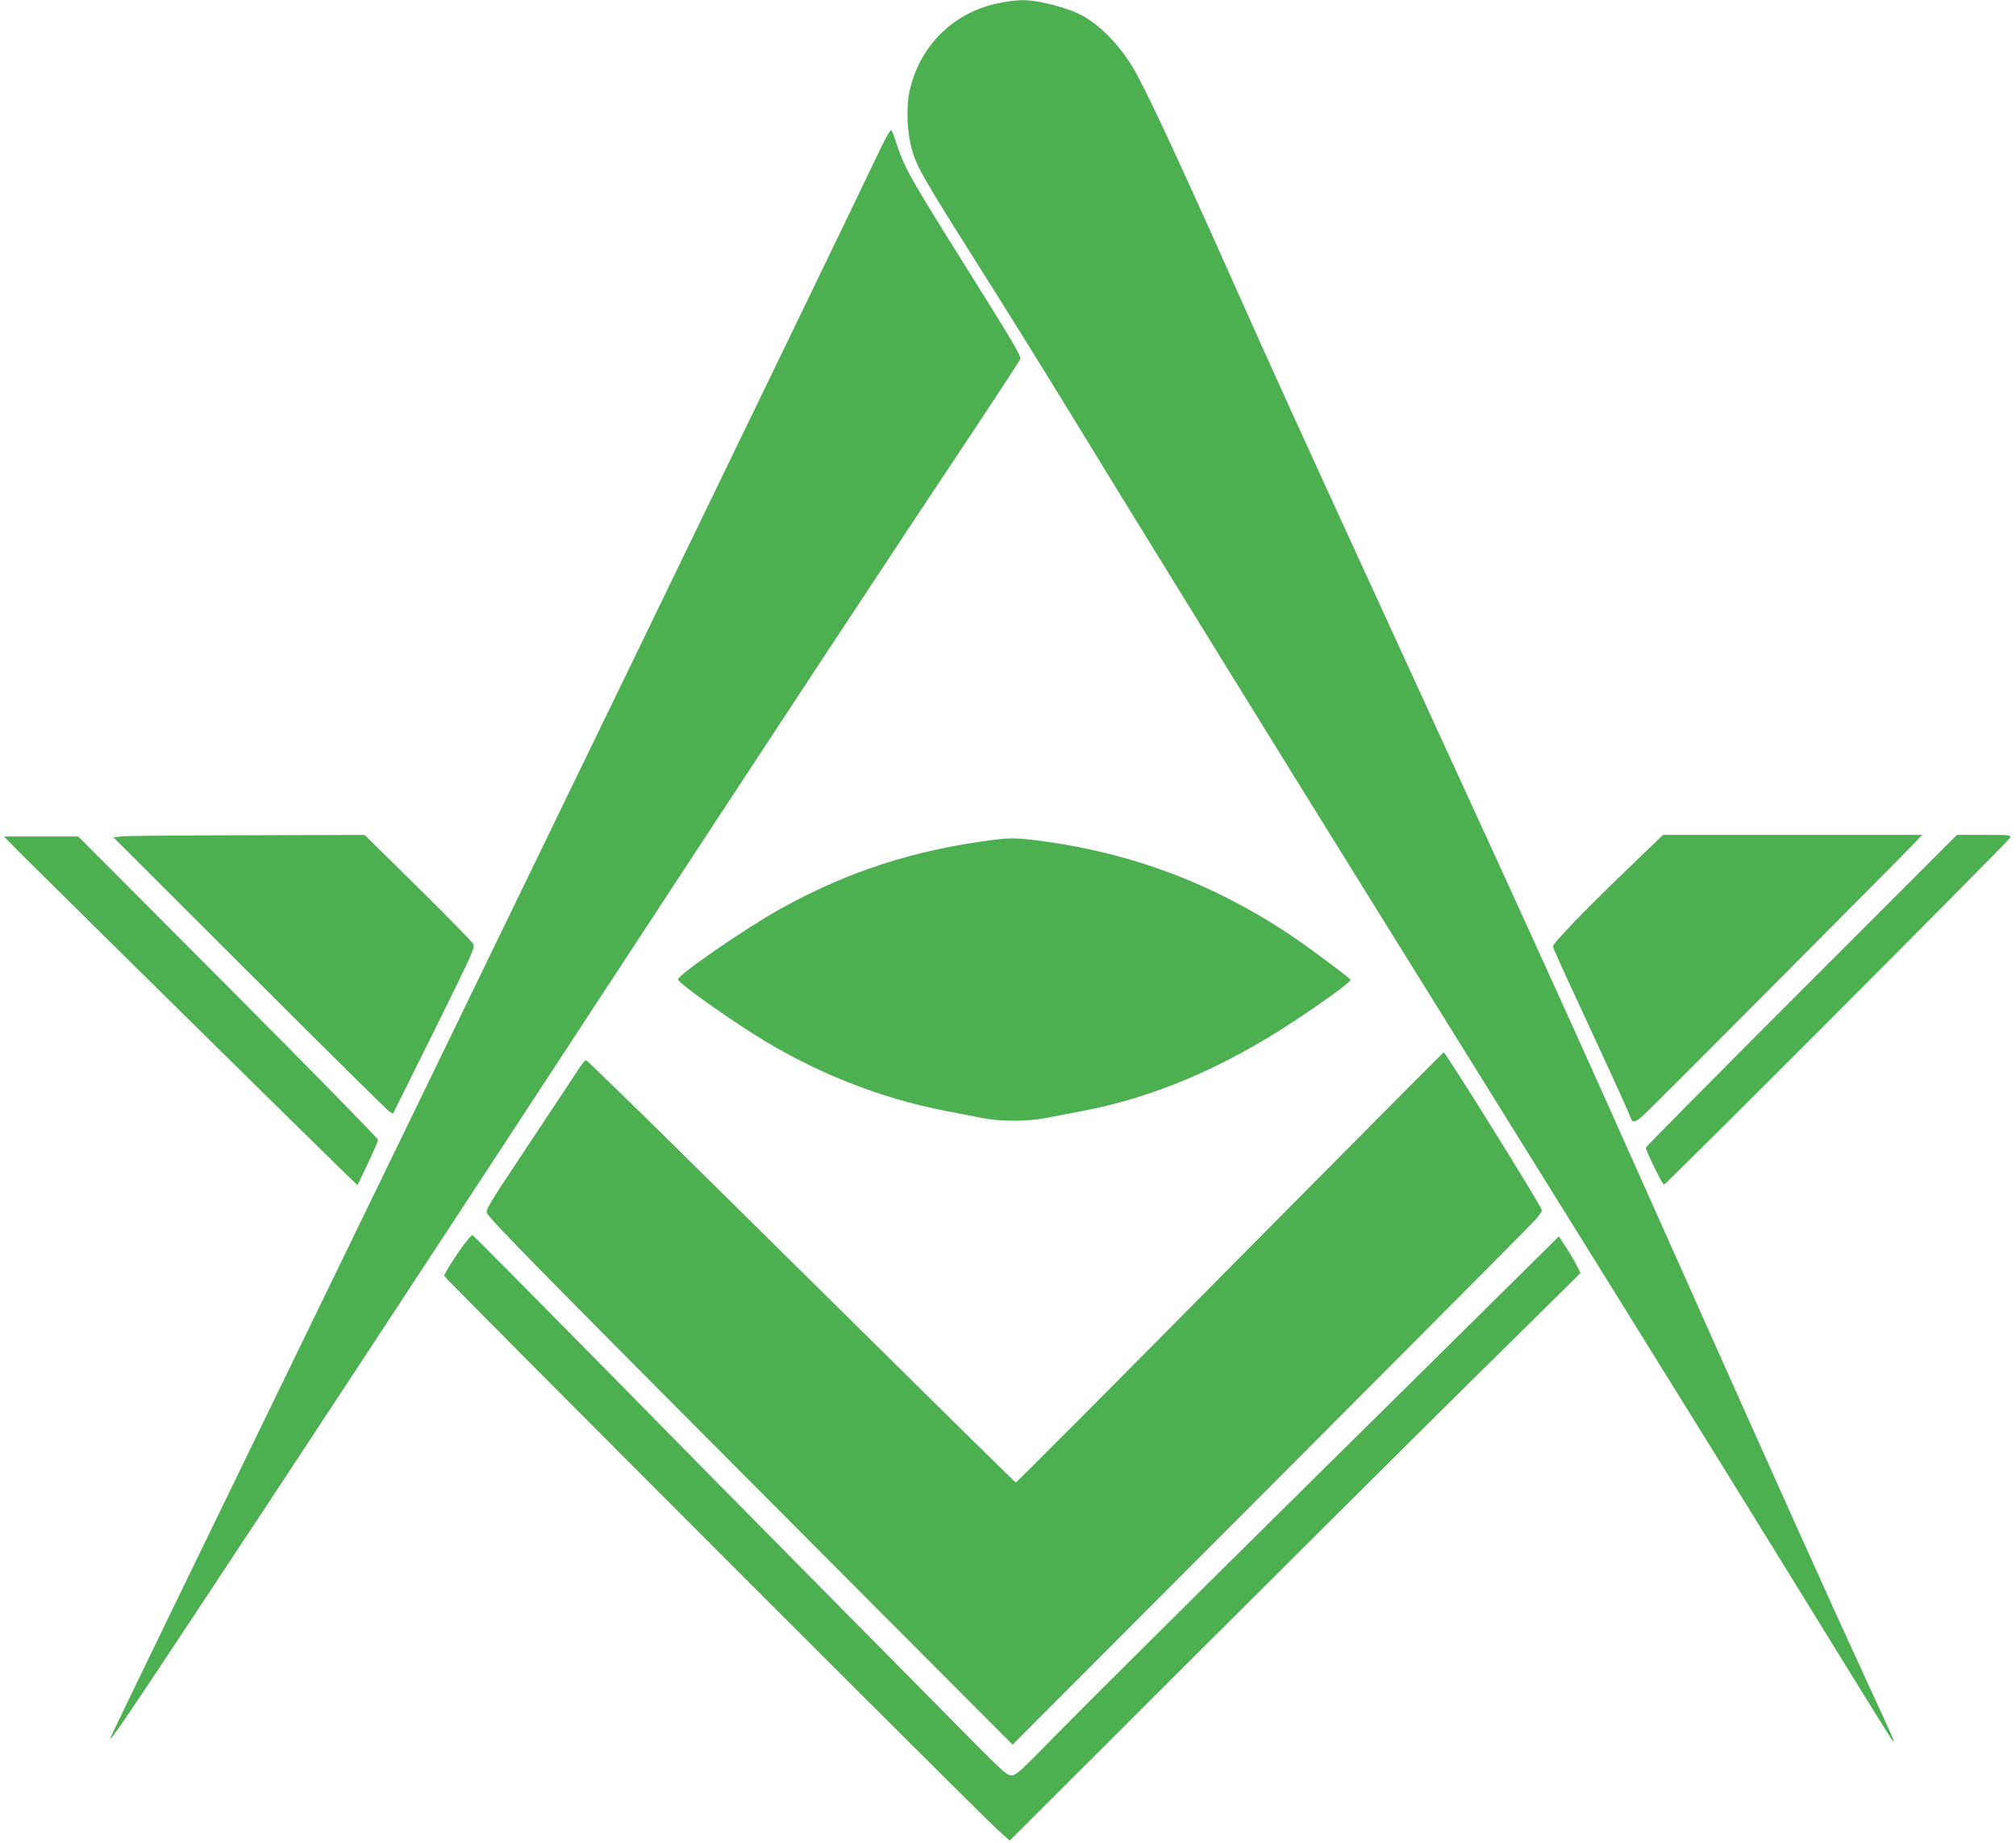
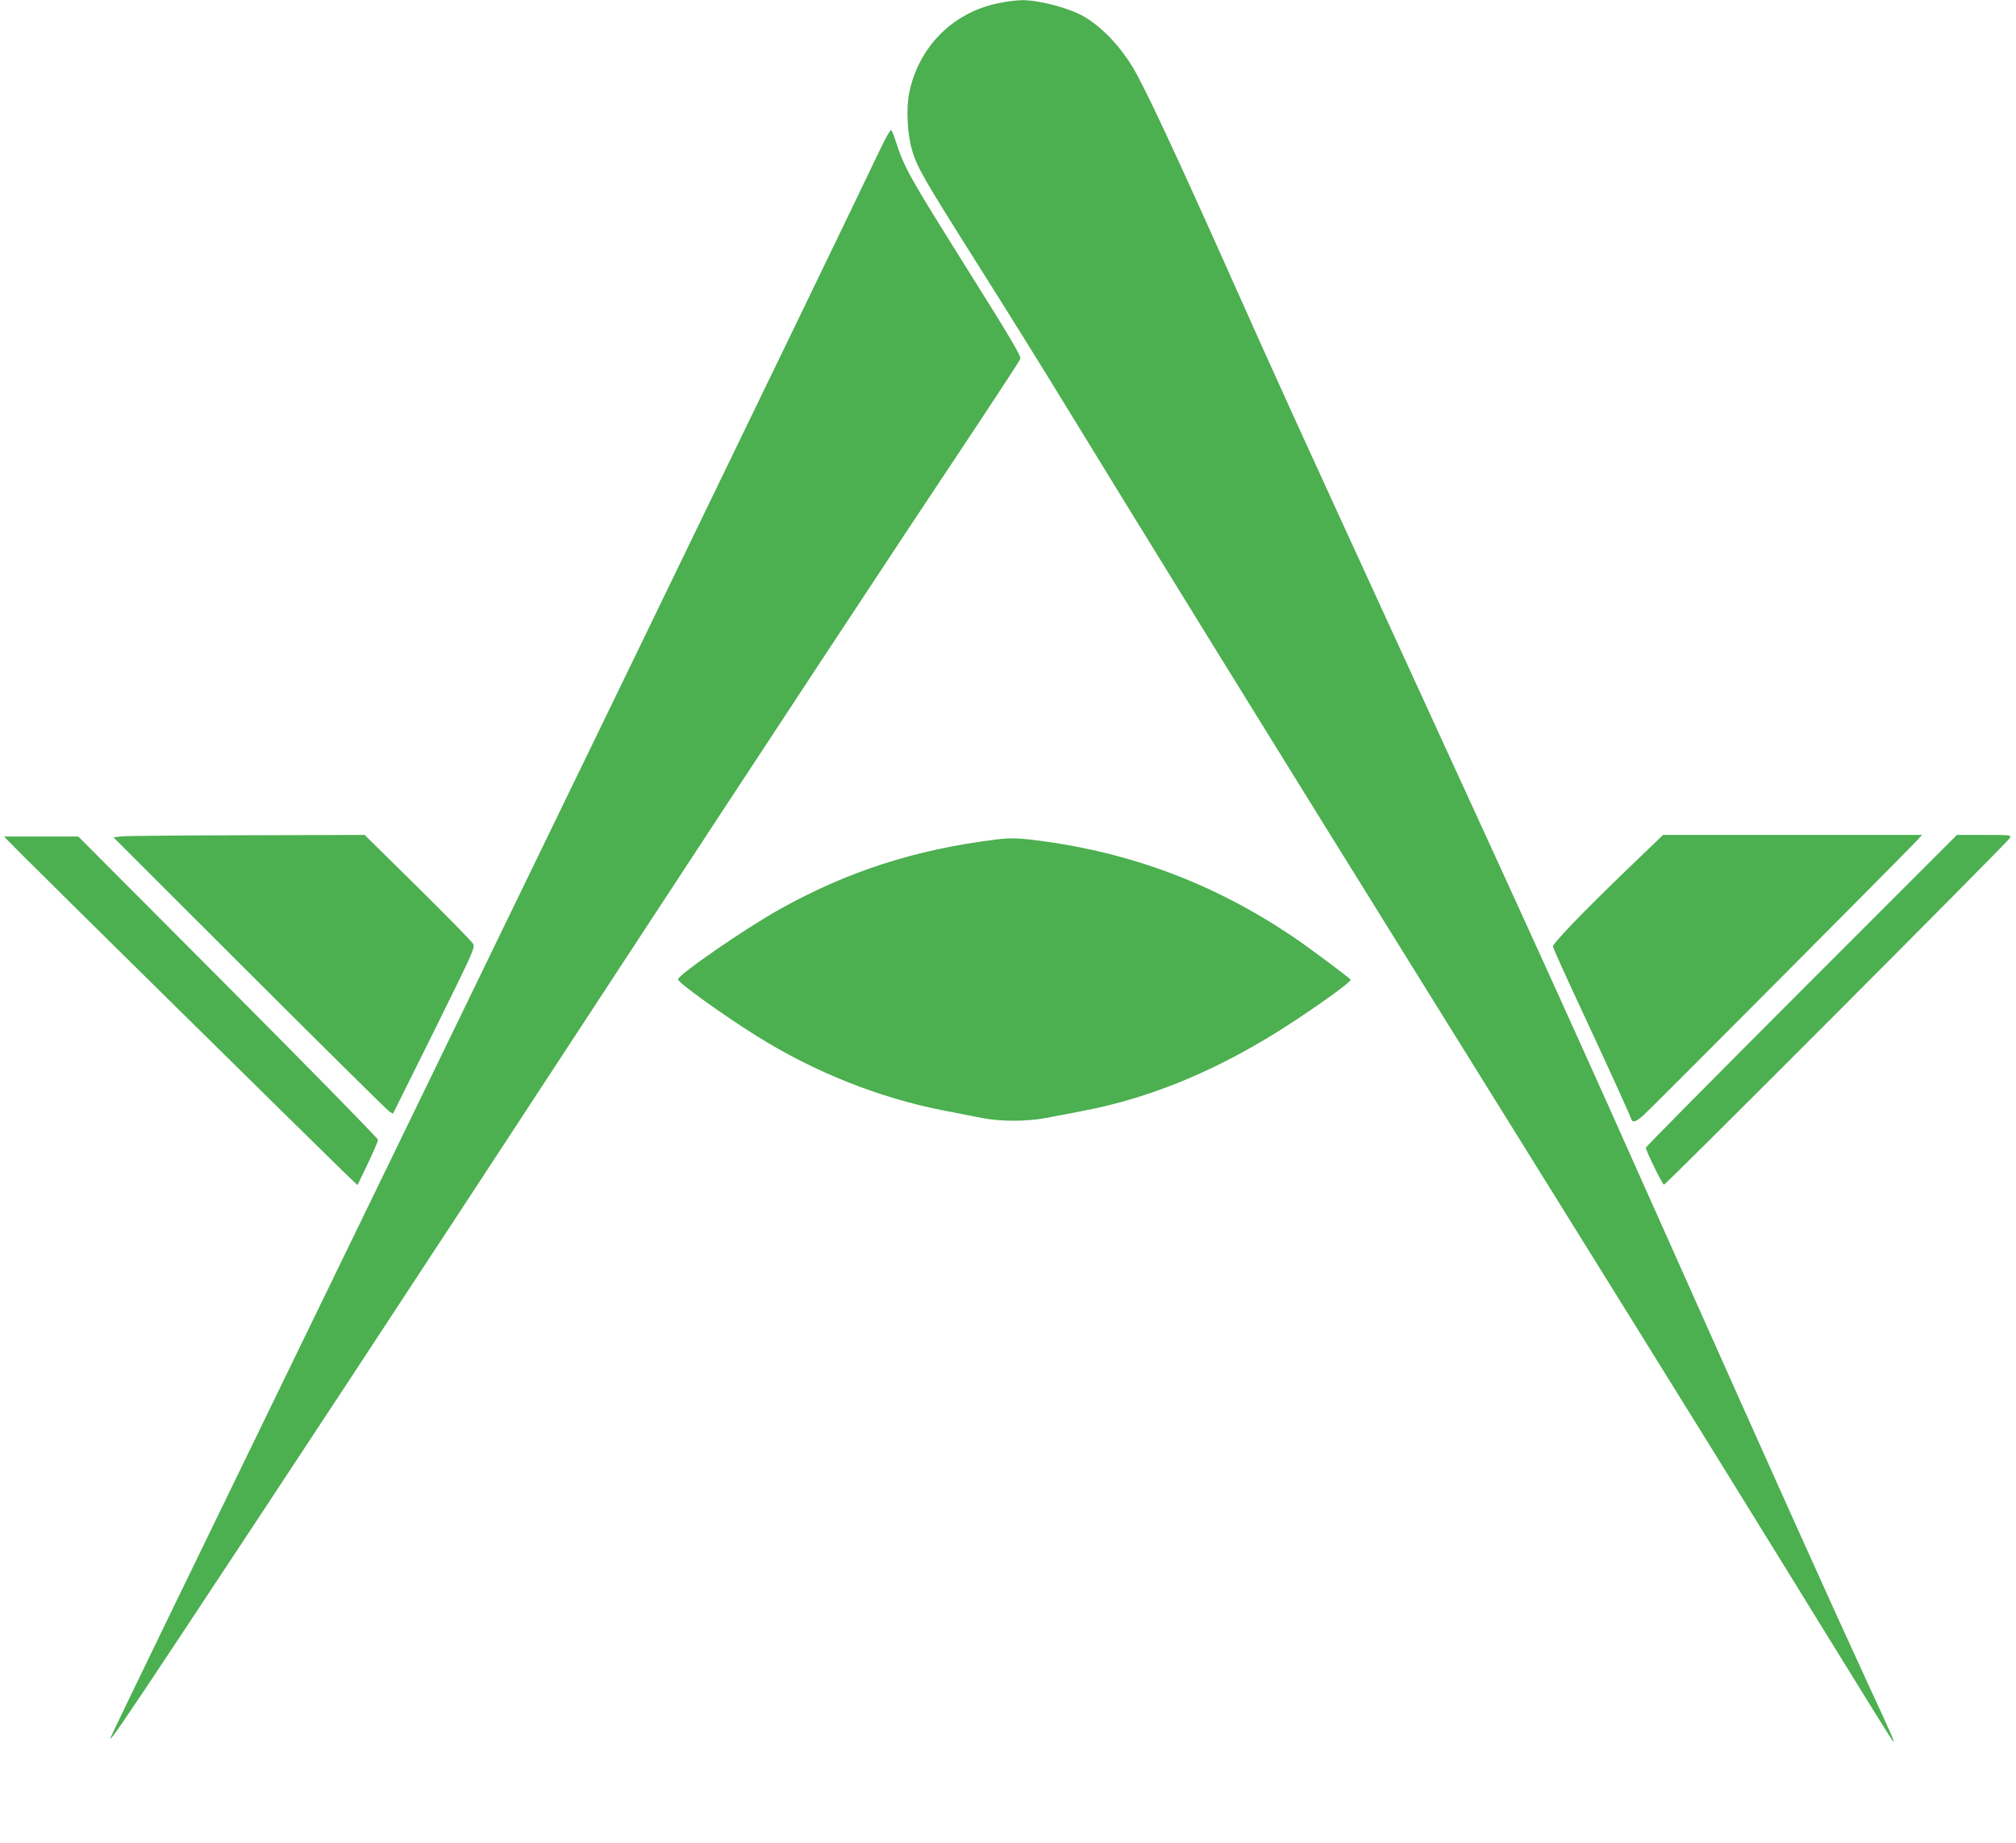
<svg xmlns="http://www.w3.org/2000/svg" version="1.0" width="1280pt" height="1170pt" viewBox="0 0 1280 1170" preserveAspectRatio="xMidYMid meet">
  <g transform="translate(0,1170) scale(0.1,-0.1)" fill="#4caf50" stroke="none">
    <path d="M6335 11679 c-287 -60 -502 -277 -562 -567 -20 -99 -13 -257 17 -362 31 -110 74 -184 422 -735 174 -275 426 -680 560 -900 517 -845 1355 -2202 2231 -3610 1323 -2127 1555 -2500 1905 -3065 206 -333 537 -868 735 -1190 198 -322 366 -592 374 -600 18 -19 7 8 -147 340 -261 566 -574 1262 -1298 2885 -545 1222 -760 1698 -1597 3520 -778 1695 -865 1886 -1148 2520 -366 820 -561 1236 -636 1360 -87 141 -199 257 -312 322 -93 53 -288 104 -393 102 -34 -1 -101 -9 -151 -20z" />
-     <path d="M5587 10749 c-302 -634 -2435 -5033 -4471 -9221 -229 -471 -416 -859 -416 -863 0 -18 91 115 447 652 711 1073 1375 2083 2678 4073 1021 1559 1878 2860 2378 3609 148 223 272 413 275 423 5 20 -51 114 -351 593 -350 558 -385 620 -437 780 -12 39 -26 74 -31 79 -5 5 -36 -49 -72 -125z" />
+     <path d="M5587 10749 c-302 -634 -2435 -5033 -4471 -9221 -229 -471 -416 -859 -416 -863 0 -18 91 115 447 652 711 1073 1375 2083 2678 4073 1021 1559 1878 2860 2378 3609 148 223 272 413 275 423 5 20 -51 114 -351 593 -350 558 -385 620 -437 780 -12 39 -26 74 -31 79 -5 5 -36 -49 -72 -125" />
    <path d="M772 6391 l-52 -6 862 -861 c475 -474 874 -869 888 -878 l25 -16 262 527 c252 510 261 529 246 553 -8 14 -166 175 -351 358 l-337 332 -745 -2 c-410 -1 -769 -4 -798 -7z" />
    <path d="M10323 6173 c-272 -262 -463 -461 -463 -481 0 -8 74 -172 164 -365 189 -406 321 -696 331 -726 9 -30 28 -26 77 17 41 35 1632 1634 1728 1735 l44 47 -823 0 -822 0 -236 -227z" />
    <path d="M11437 5412 c-543 -543 -987 -992 -987 -997 0 -20 105 -235 115 -235 13 0 2179 2171 2195 2199 11 21 10 21 -162 21 l-173 0 -988 -988z" />
    <path d="M150 6264 c145 -146 1903 -1879 2032 -2003 l88 -84 65 136 c36 75 65 143 65 152 0 8 -428 445 -951 970 l-952 955 -236 0 -236 0 125 -126z" />
    <path d="M6310 6369 c-506 -64 -933 -203 -1356 -439 -221 -123 -649 -418 -649 -447 0 -21 283 -224 500 -360 366 -229 781 -394 1190 -473 83 -16 191 -37 240 -47 118 -23 283 -23 405 0 52 10 156 30 230 44 451 85 893 272 1345 570 199 131 366 253 360 264 -9 14 -272 210 -372 277 -498 334 -1024 531 -1616 607 -128 16 -177 17 -277 4z" />
-     <path d="M8219 4068 c-1283 -1296 -1763 -1778 -1769 -1778 -6 0 -302 292 -1987 1957 -402 398 -737 723 -742 723 -6 0 -28 -26 -48 -57 -20 -32 -162 -246 -315 -476 -262 -394 -278 -420 -265 -440 40 -61 385 -411 1796 -1827 l1540 -1545 1637 1640 c900 902 1656 1662 1680 1689 24 28 44 56 44 63 0 21 -611 1003 -624 1003 -2 0 -428 -429 -947 -952z" />
-     <path d="M2948 3803 c-52 -69 -128 -189 -128 -202 0 -12 3407 -3421 3513 -3515 l78 -70 1107 1105 c609 608 1424 1419 1812 1802 l705 696 -22 43 c-11 24 -42 77 -68 117 l-47 73 -272 -269 c-149 -148 -804 -795 -1455 -1438 -651 -644 -1303 -1292 -1450 -1442 -243 -249 -269 -273 -300 -273 -30 0 -65 32 -424 398 -215 218 -626 633 -912 922 -286 289 -871 882 -1299 1318 -429 435 -783 792 -787 792 -4 0 -27 -26 -51 -57z" />
  </g>
</svg>